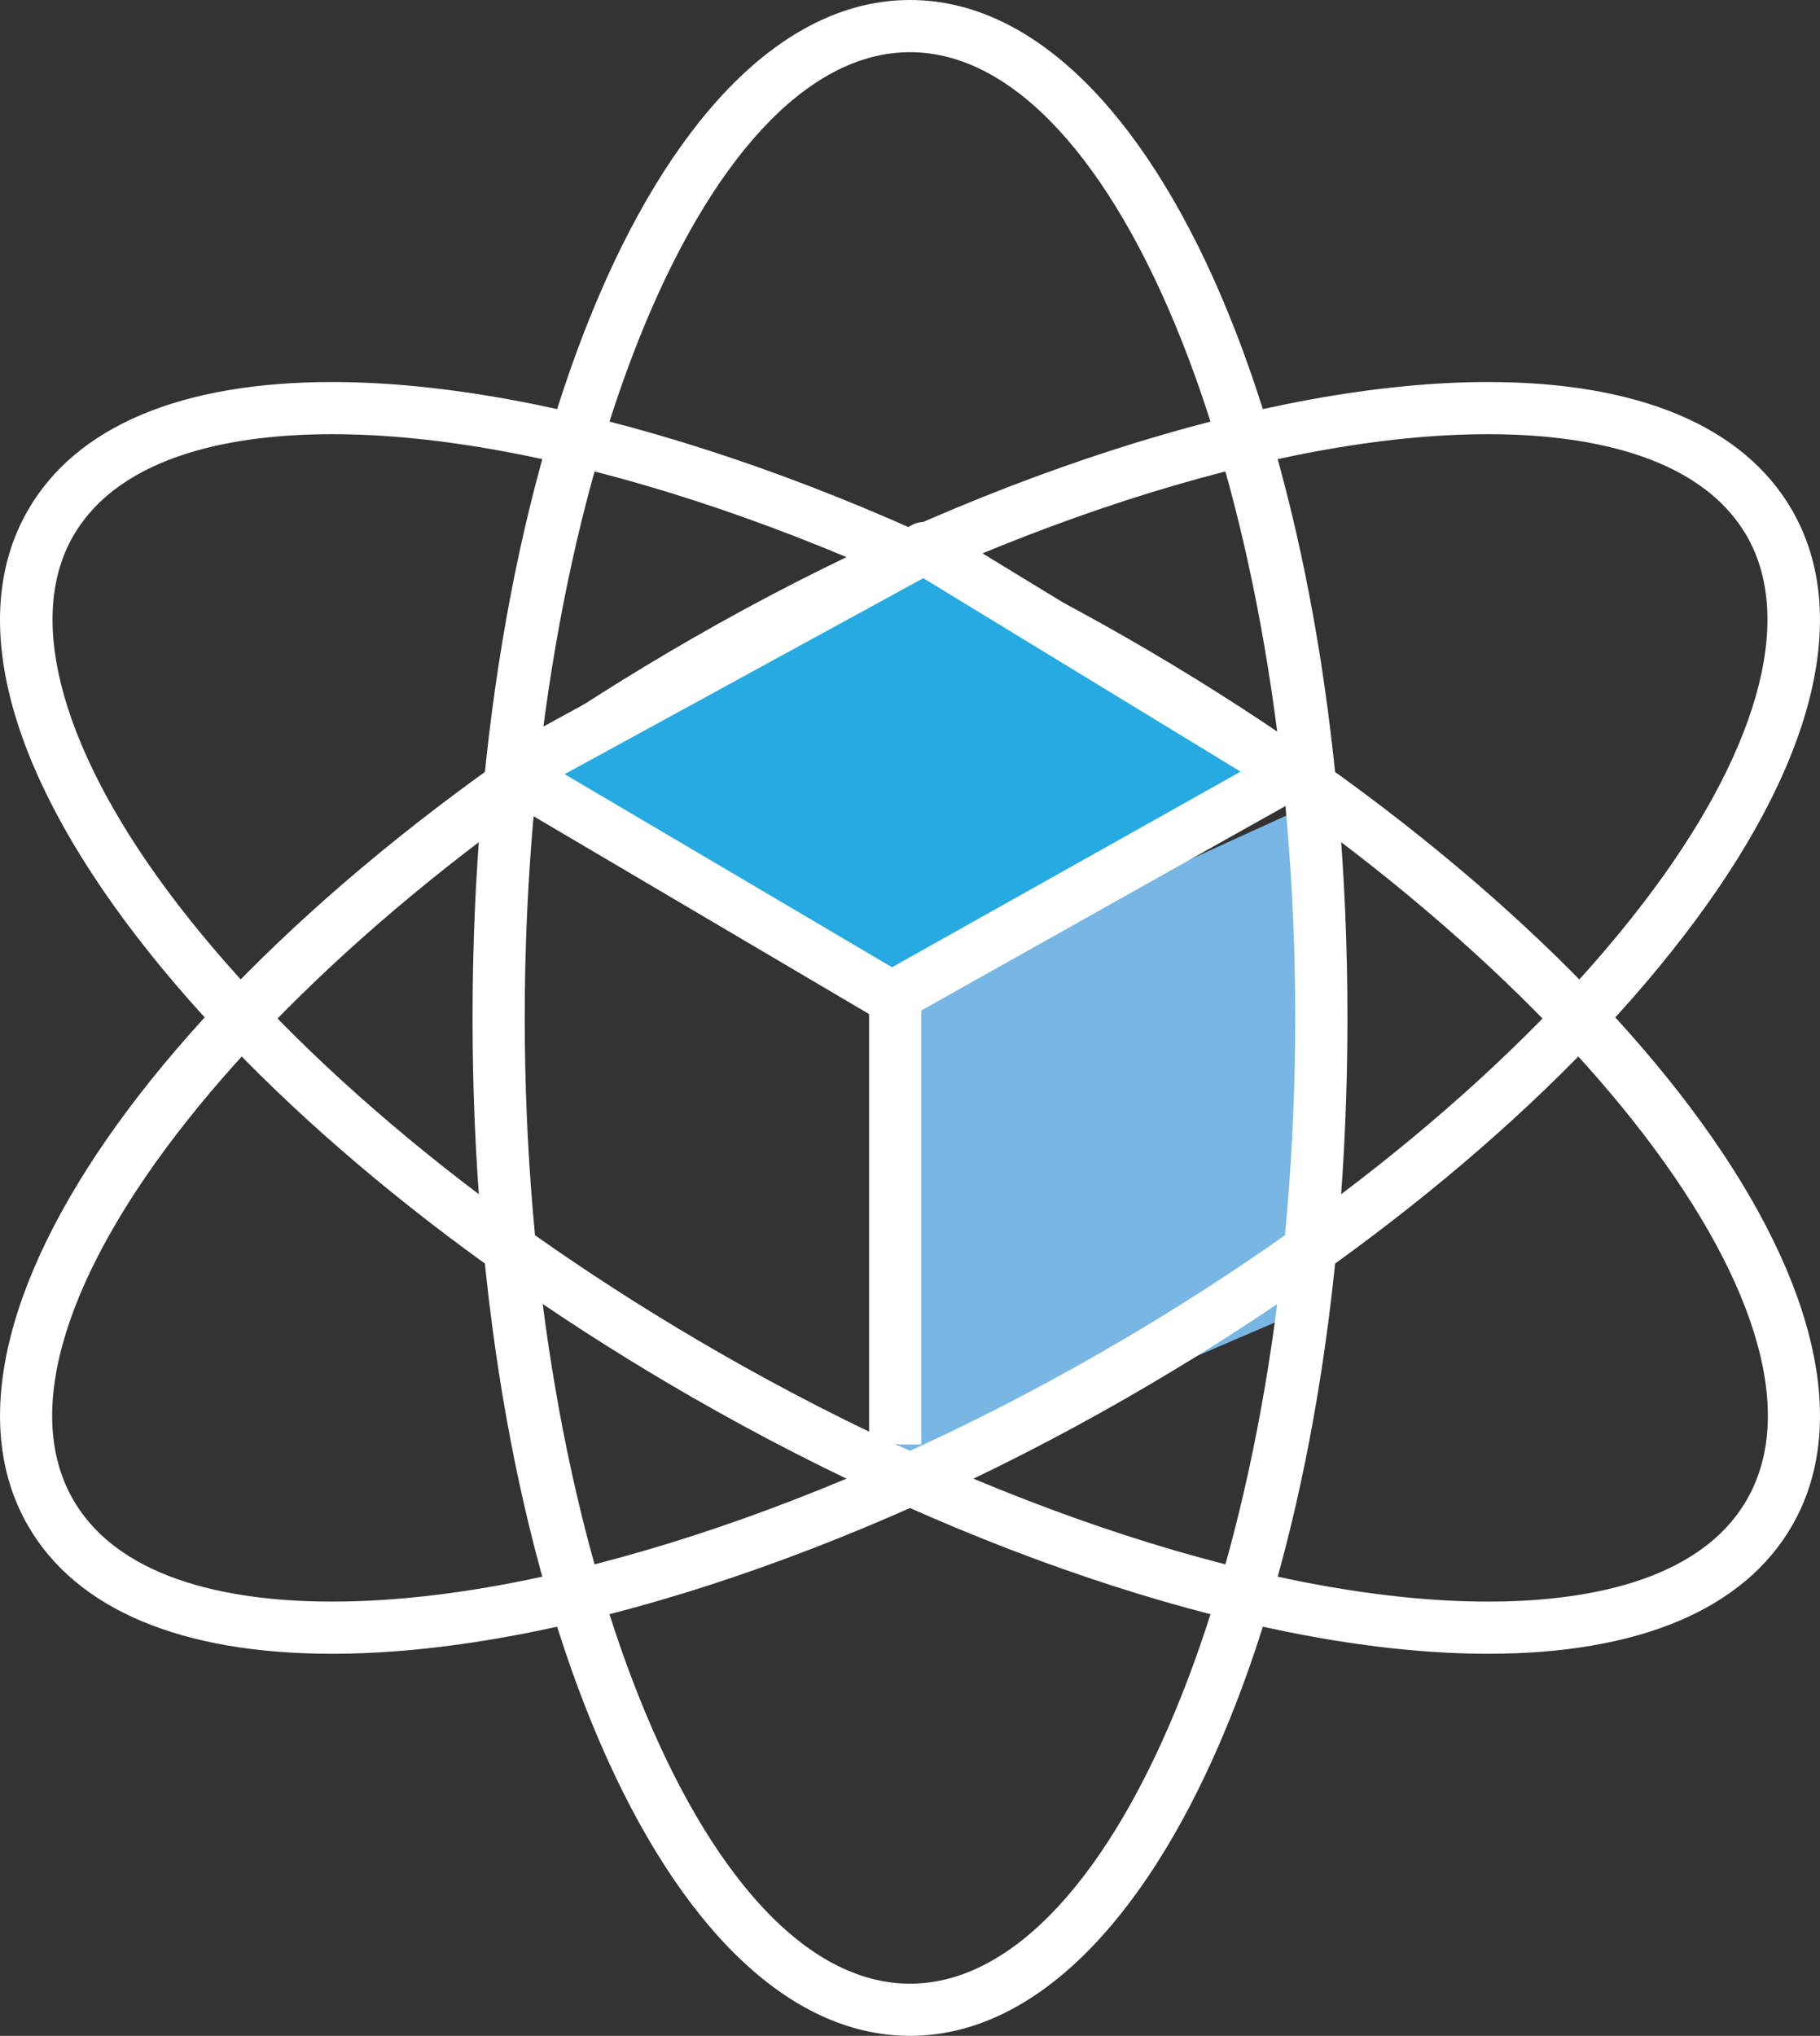
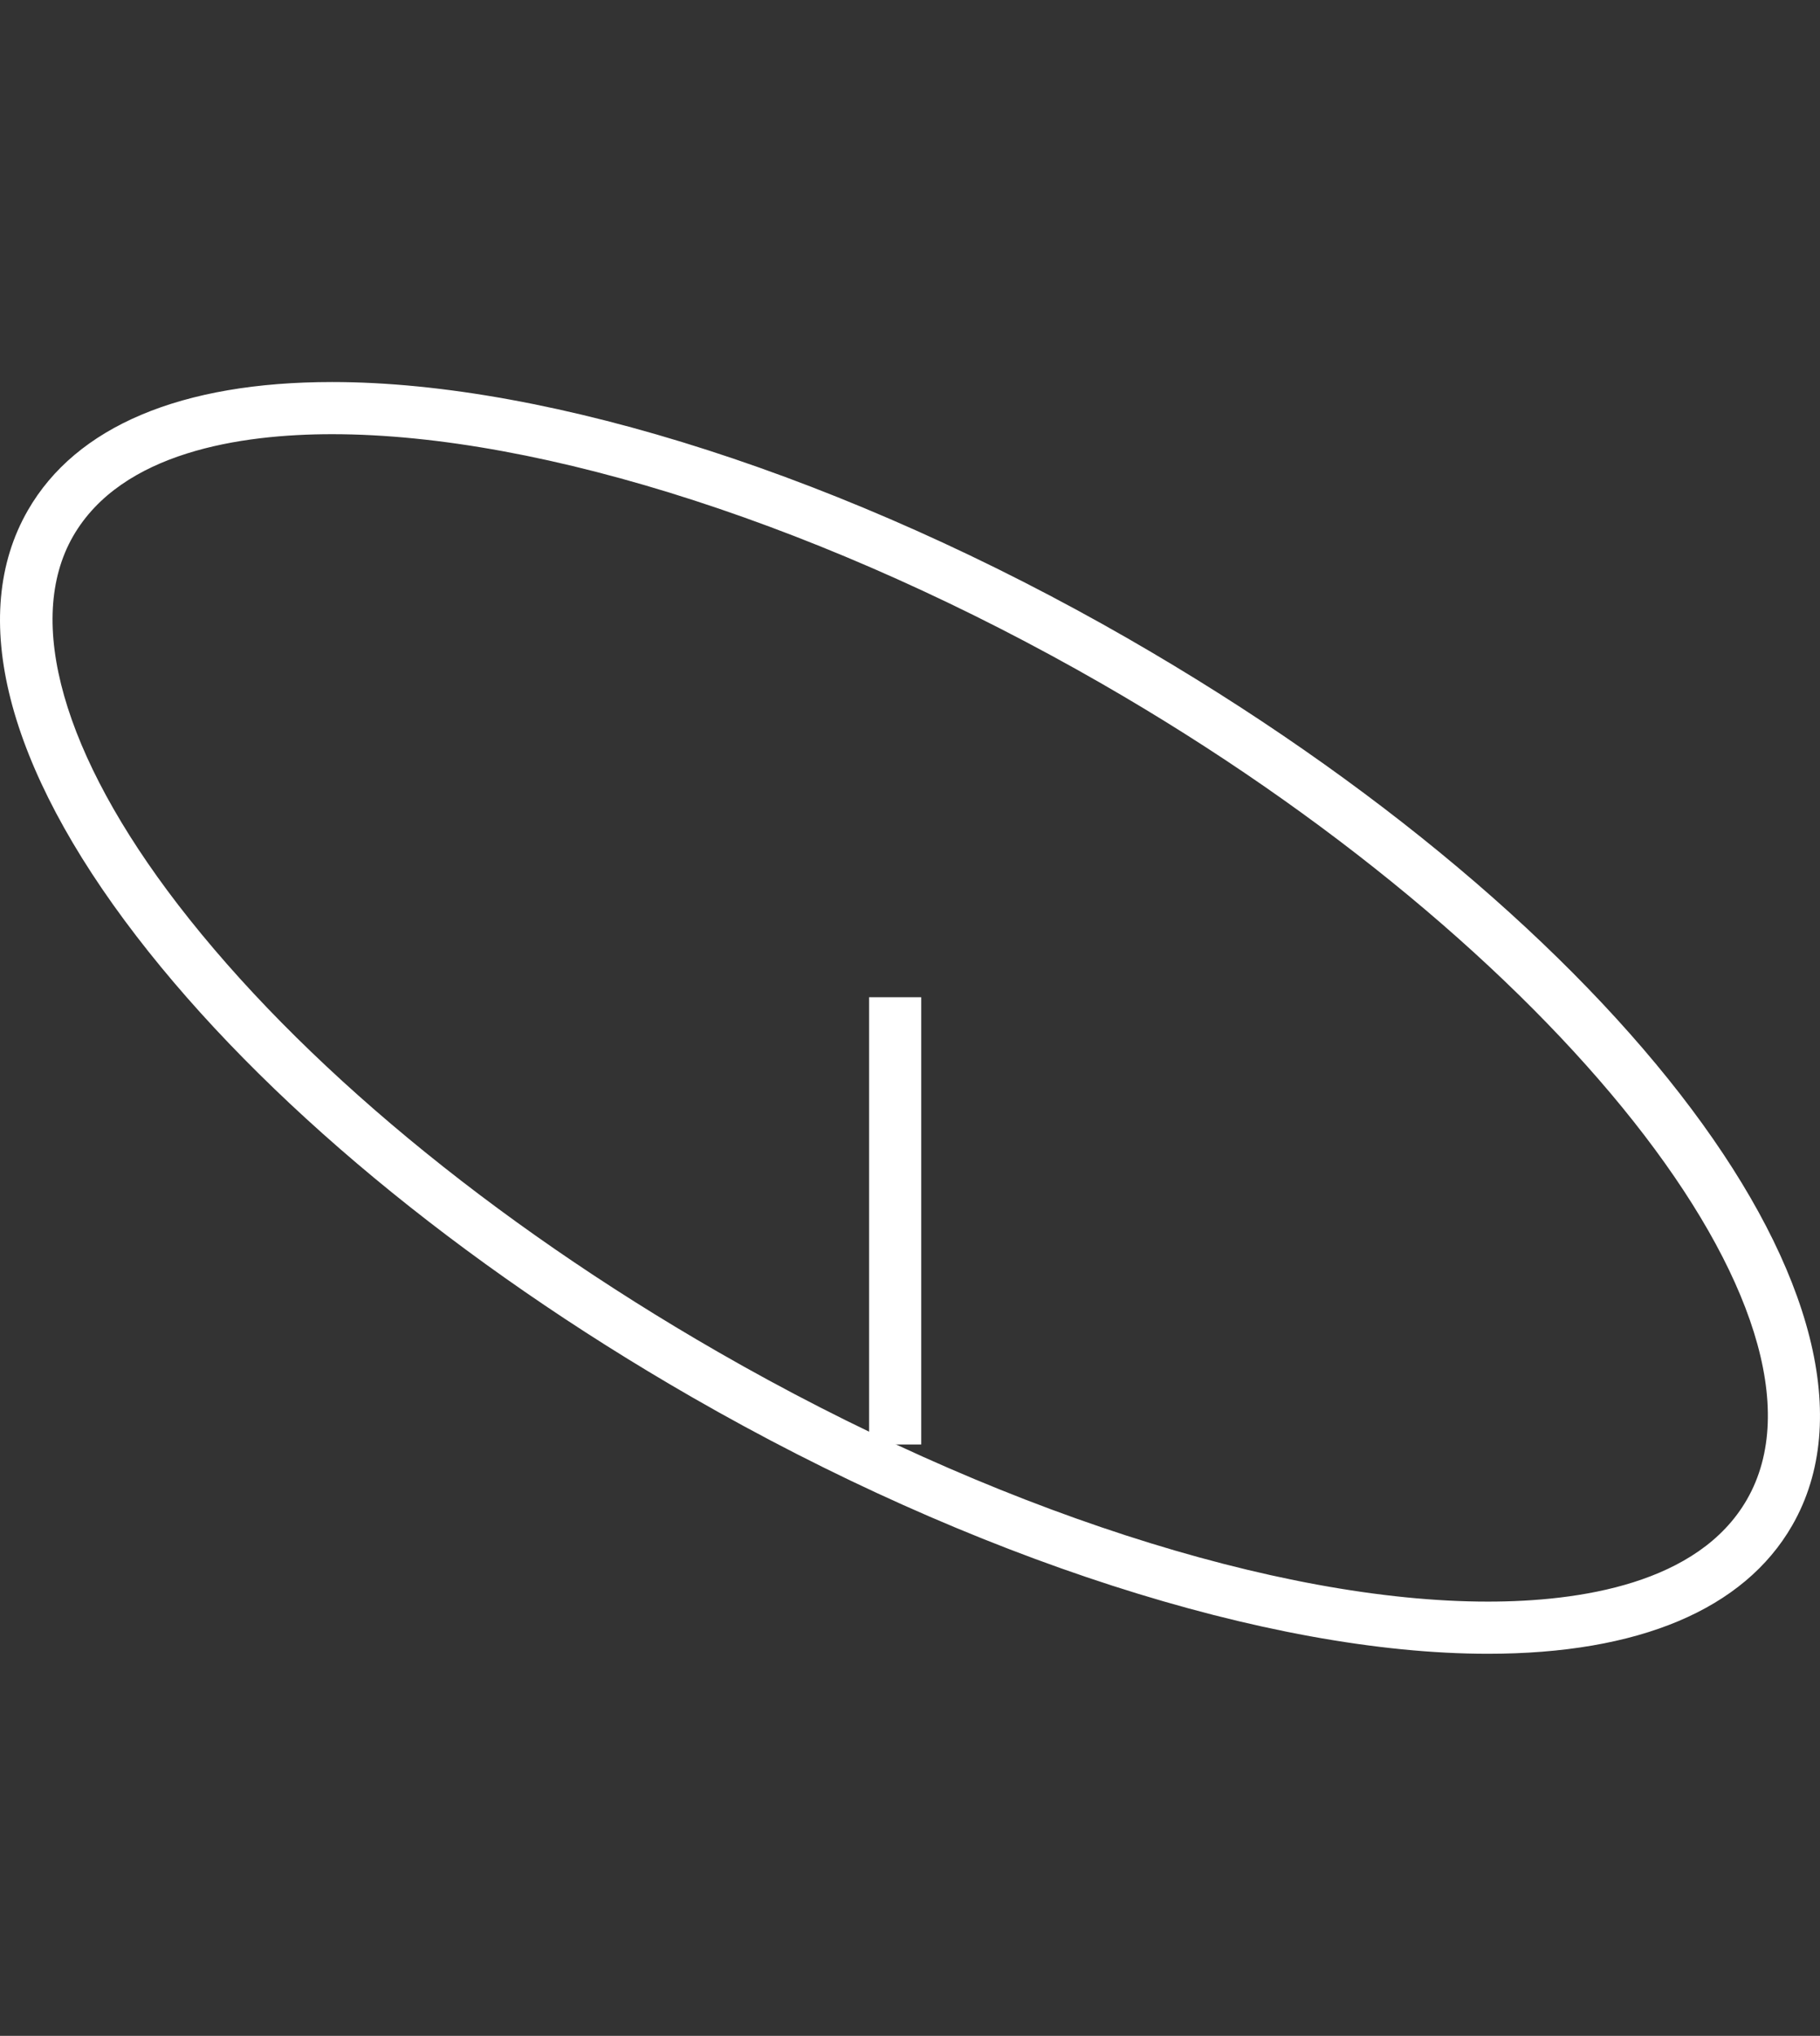
<svg xmlns="http://www.w3.org/2000/svg" version="1.1" x="0px" y="0px" width="68.577" height="76.691" viewBox="-3.071 -28.655 68.577 76.691" overflow="visible" enable-background="new -3.071 -28.655 252 122" xml:space="preserve" id="svg11">
  <rect x="-3.071" y="-28.655" width="68.577" height="76.691" fill="#333333" stroke="none" />
  <defs id="defs1" />
  <g id="g11" transform="translate(-3.071,-28.655)">
-     <polygon fill="#78b6e4" points="33.847,55.915 49.767,49.075 49.767,30.13 33.729,37.444 33.847,38.36 " id="polygon1" />
-     <path fill="#ffffff" d="M 34.289,76.691 C 25.047,76.691 17.806,59.848 17.806,38.345 17.806,16.845 25.047,0 34.289,0 c 9.24,0 16.482,16.845 16.482,38.346 0,21.503 -7.242,38.345 -16.482,38.345 z m 0,-74.725 c -7.868,0 -14.517,16.657 -14.517,36.38 0,19.723 6.648,36.38 14.517,36.38 7.866,0 14.515,-16.657 14.515,-36.38 0,-19.723 -6.649,-36.38 -14.515,-36.38 z" id="path1" />
-     <path fill="#ffffff" d="m 12.516,62.298 c -5.683,0 -9.647,-1.669 -11.467,-4.834 -4.607,-8.014 6.382,-22.688 25.024,-33.407 10.521,-6.051 21.732,-9.666 29.989,-9.666 5.681,0 9.646,1.669 11.467,4.835 2.272,3.956 0.822,9.654 -4.098,16.045 -4.733,6.159 -12.165,12.322 -20.925,17.36 -10.525,6.053 -21.734,9.667 -29.99,9.667 z M 56.062,16.356 c -7.927,0 -18.771,3.516 -29.015,9.406 -17.089,9.831 -28.214,23.899 -24.294,30.725 1.831,3.18 6.32,3.846 9.763,3.846 7.925,0 18.771,-3.516 29.011,-9.409 8.541,-4.91 15.768,-10.896 20.347,-16.85 4.338,-5.639 5.774,-10.693 3.95,-13.873 -1.829,-3.176 -6.32,-3.845 -9.762,-3.845 z" id="path2" />
    <path fill="#ffffff" d="m 56.063,62.298 v 0 c -8.258,0 -19.471,-3.614 -29.99,-9.667 C 17.31,47.593 9.88,41.43 5.145,35.271 0.229,28.88 -1.227,23.182 1.049,19.226 2.868,16.06 6.833,14.391 12.516,14.391 c 8.257,0 19.466,3.615 29.991,9.666 18.637,10.72 29.629,25.394 25.022,33.407 -1.82,3.165 -5.786,4.834 -11.466,4.834 z M 12.516,16.356 c -3.442,0 -7.932,0.669 -9.763,3.845 -1.824,3.18 -0.386,8.234 3.951,13.873 4.582,5.953 11.804,11.939 20.344,16.85 10.24,5.894 21.085,9.409 29.015,9.409 h 10e-4 c 3.443,0 7.932,-0.666 9.76,-3.846 C 69.748,49.661 58.621,35.592 41.527,25.762 31.287,19.872 20.44,16.356 12.516,16.356 Z" id="path3" />
-     <polygon fill="#27aae1" points="33.599,37.566 48.683,29.104 34.816,20.646 19.294,29.13 " id="polygon3" />
-     <path fill="#ffffff" d="m 33.599,38.549 c -0.167,0 -0.333,-0.044 -0.484,-0.132 L 18.807,29.983 c -0.303,-0.18 -0.486,-0.512 -0.481,-0.867 0.006,-0.357 0.201,-0.681 0.512,-0.852 l 15.521,-8.485 c 0.297,-0.163 0.664,-0.156 0.955,0.026 l 13.865,8.457 c 0.295,0.181 0.478,0.507 0.471,0.86 -0.007,0.351 -0.195,0.674 -0.503,0.841 l -15.078,8.464 c -0.149,0.082 -0.307,0.122 -0.47,0.122 z M 21.275,29.163 33.611,36.437 46.745,29.068 34.789,21.78 Z" id="path4" />
    <rect x="32.746" y="37.566" fill="#ffffff" width="1.965" height="16.848" id="rect4" />
  </g>
</svg>